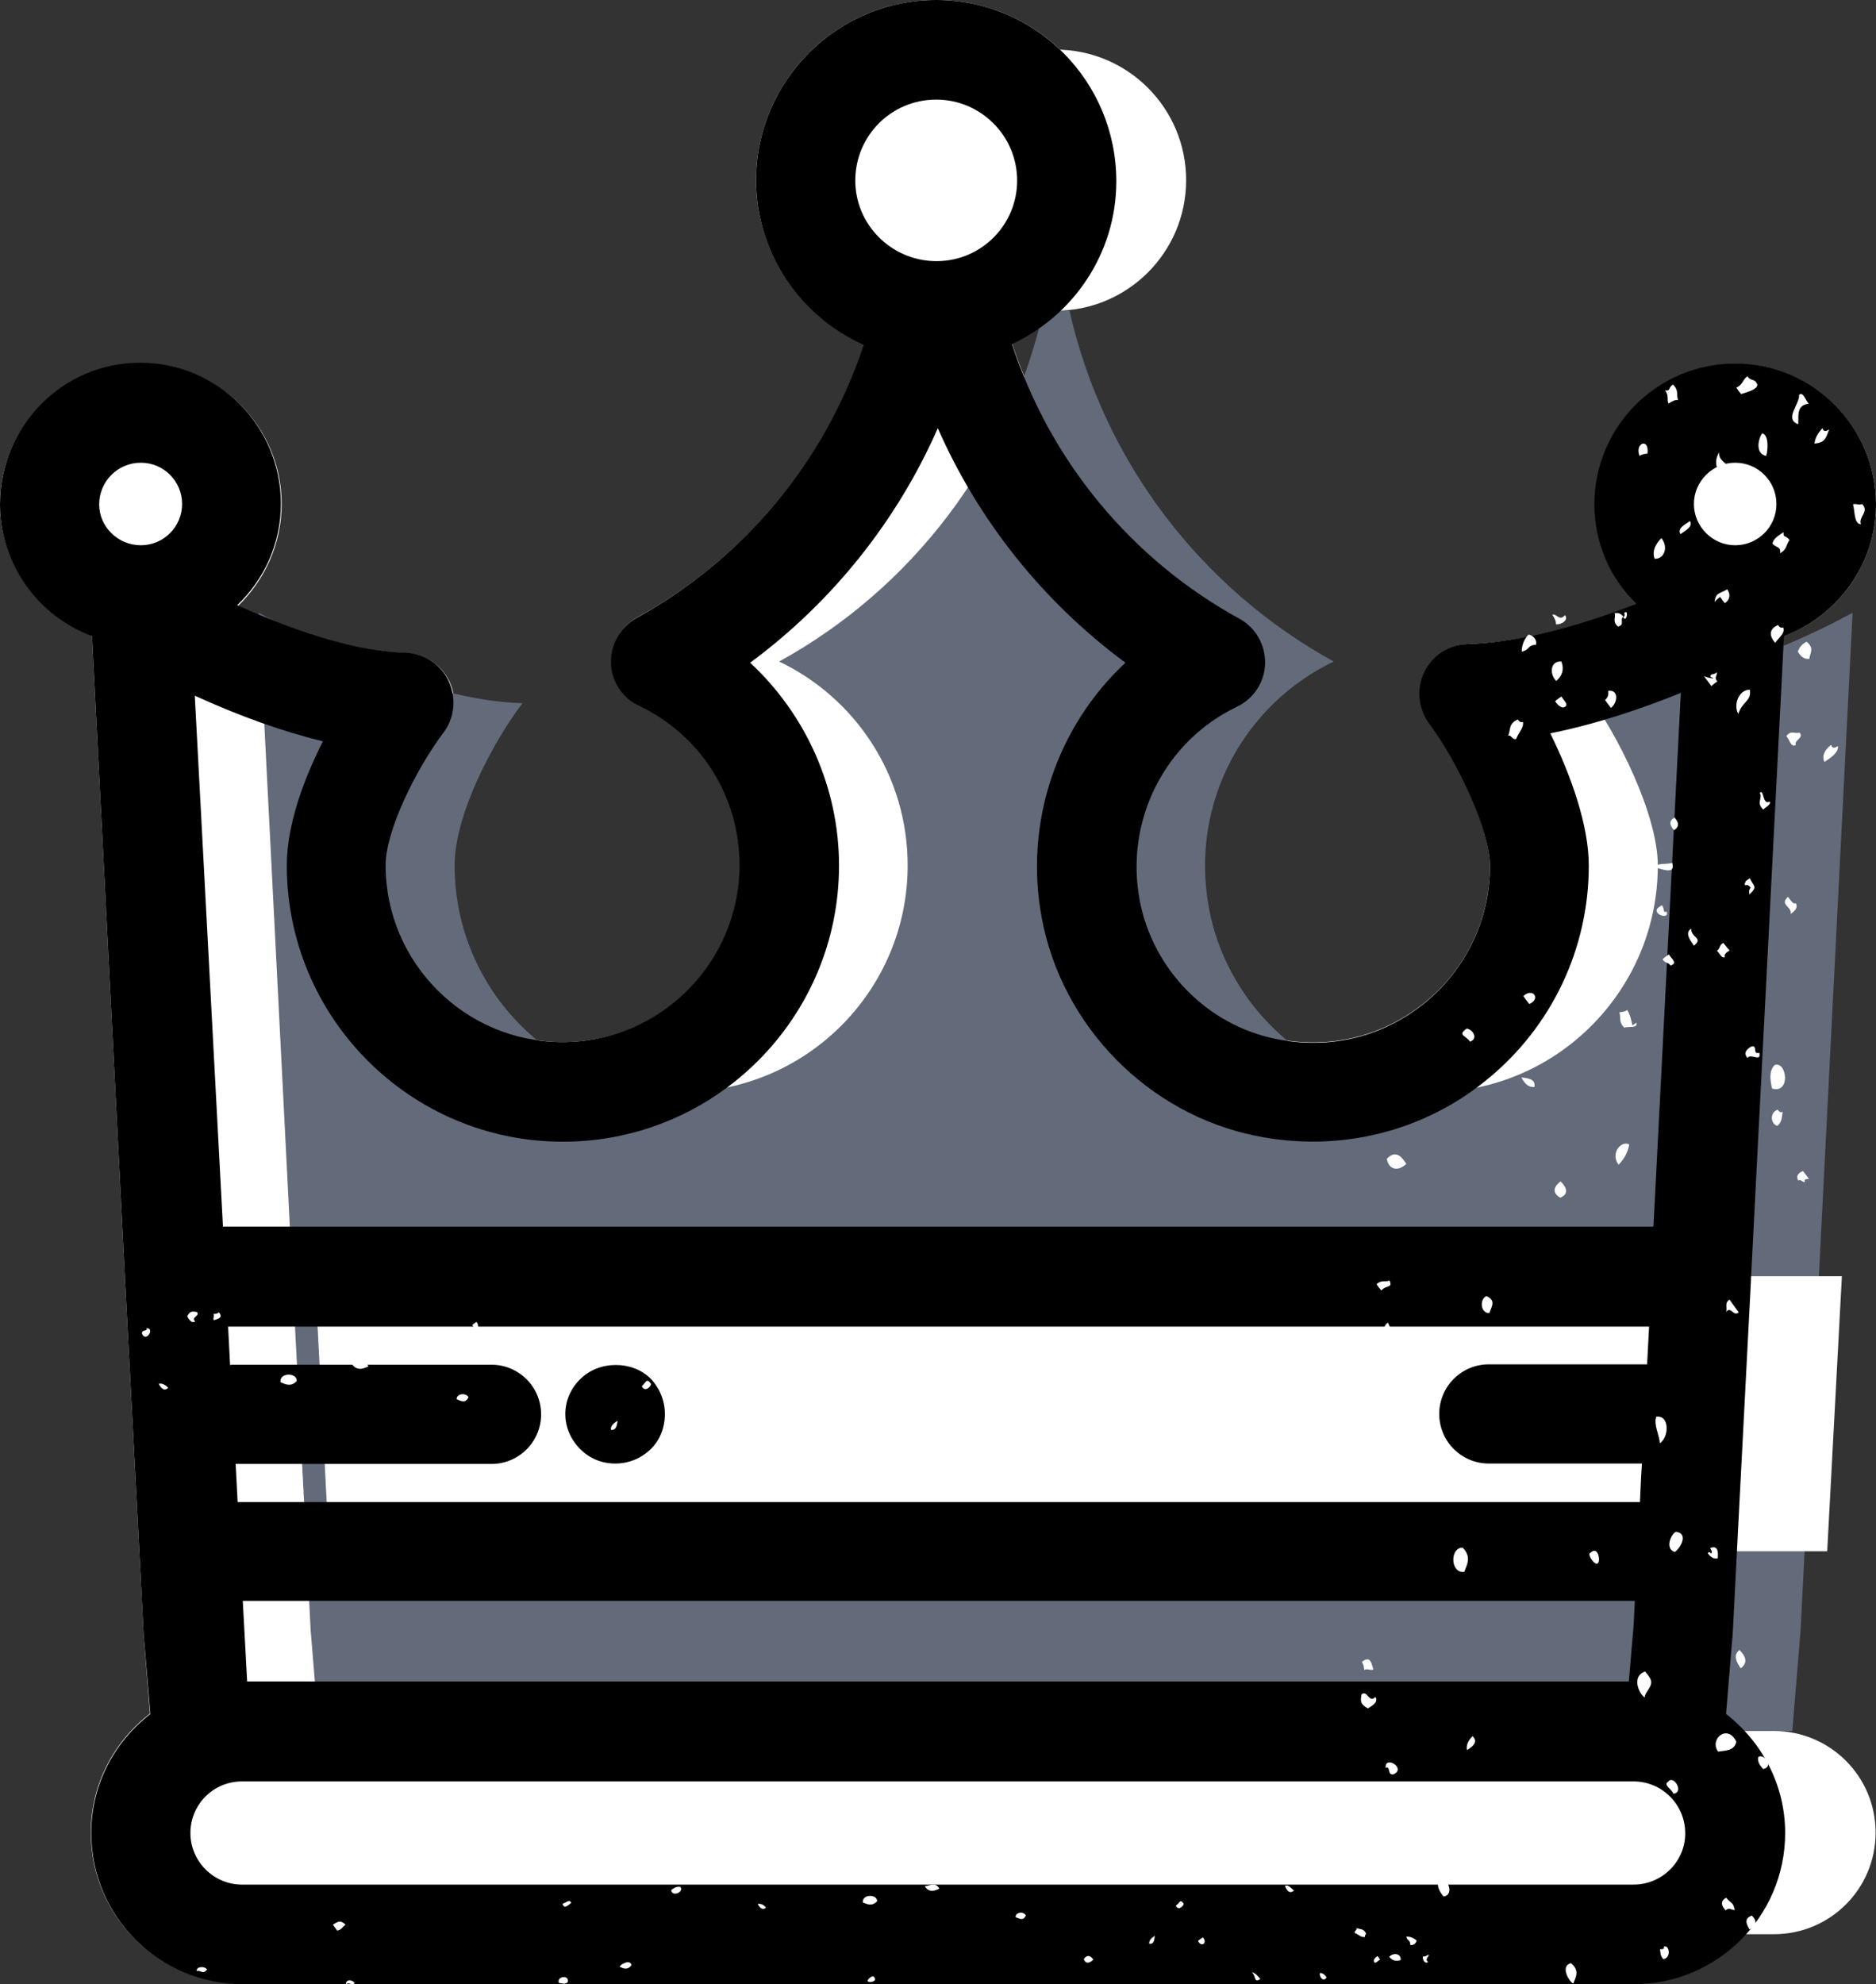
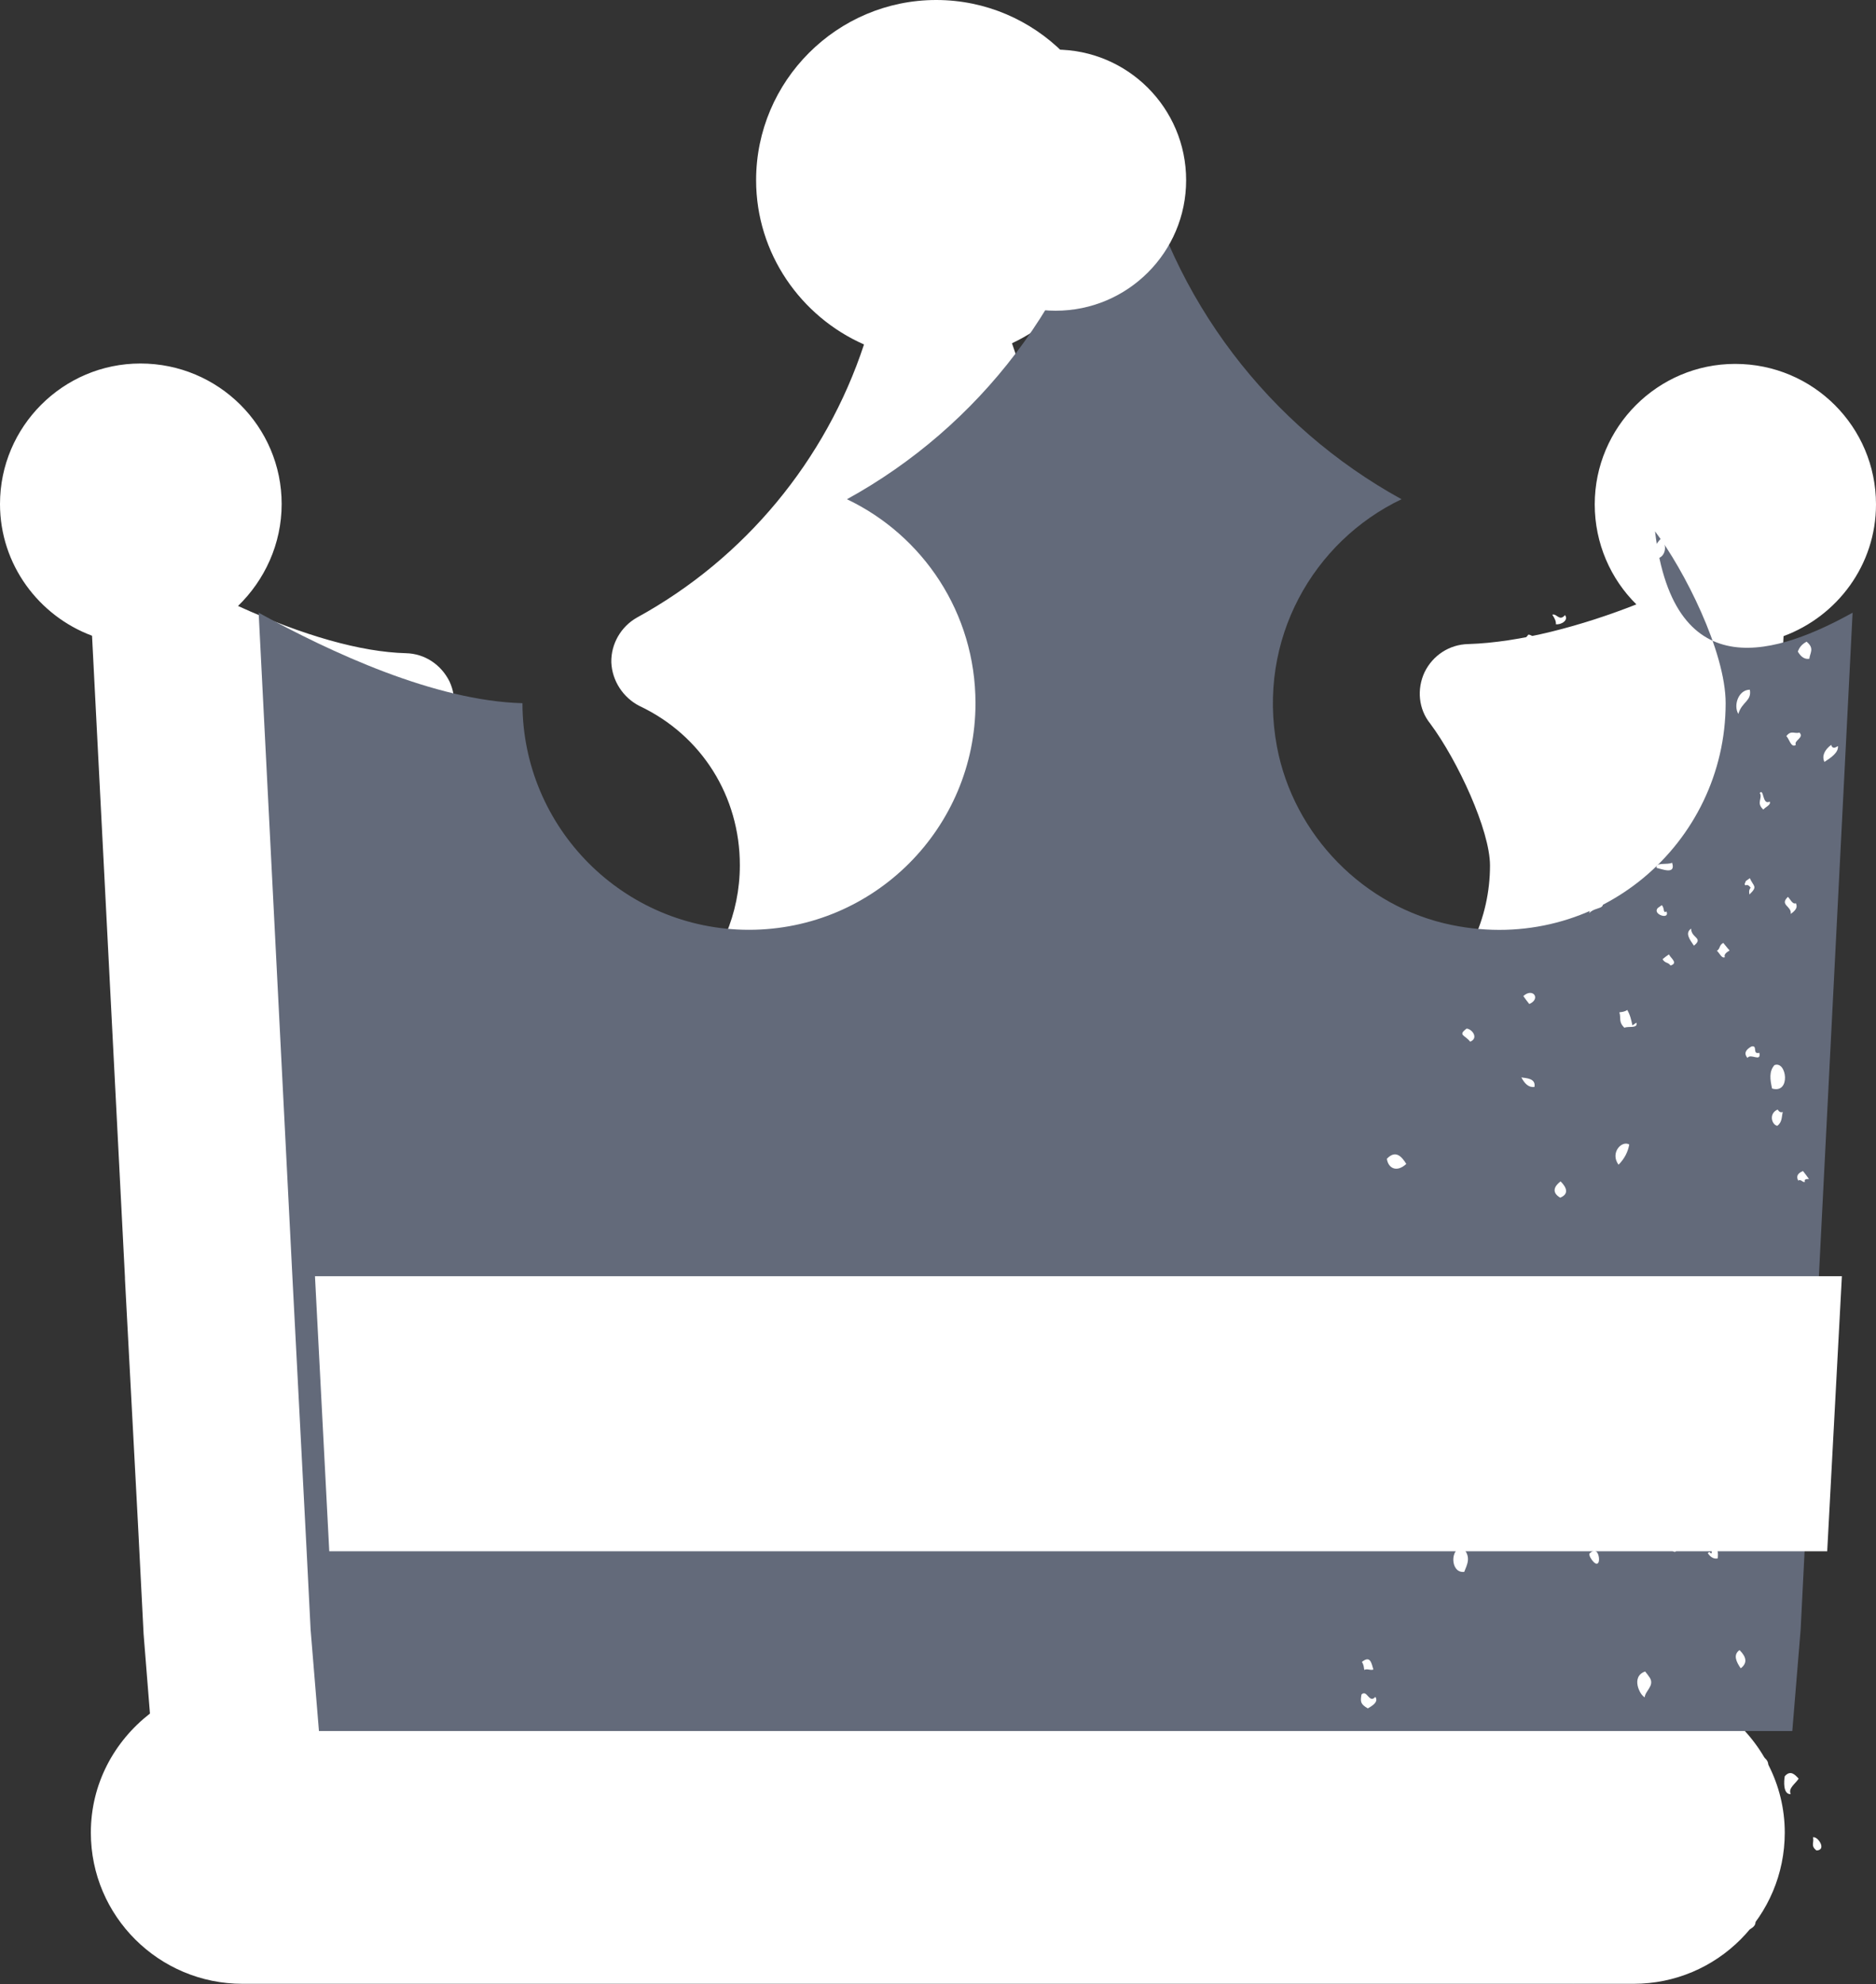
<svg xmlns="http://www.w3.org/2000/svg" enable-background="new 0 0 472.9 500" fill="#000000" id="Layer_1" version="1.1" viewBox="0 0 472.9 500" x="0px" xml:space="preserve" y="0px">
  <rect x="0" y="0" width="472.9" height="500" fill="#333333" stroke="none" />
  <g id="x_2_">
    <path d="M436.7,411.3l-1.6,20.5c8.9,7,14.8,17.8,14.8,30c0,21-17,38.1-38.1,38.1H61.1c-21,0-38.2-17-38.2-38.1   c0-12.3,5.9-23,14.9-30l-1.6-20l-1.4-27.4l-3.3-62.1v-0.4l-8.3-161.7C9.8,155.2,0,142.3,0,127c0-19.5,15.9-35.4,35.4-35.4   C55.1,91.6,71,107.5,71,127c0,10.1-4.3,19.2-11,25.7c16.5,7.5,31,11.6,42.3,11.9c4.8,0.1,8.9,2.9,11,7.1c2,4.3,1.5,9.3-1.4,12.9   c-7,9.4-14.6,24.8-14.6,33.4c0,24.7,20,44.6,44.6,44.6c24.7,0,44.6-19.9,44.6-44.6c0-17.3-9.6-32.7-25.3-40.1   c-4.1-2.1-6.9-6.3-7.1-11c-0.1-4.6,2.4-9,6.5-11.3c27.2-14.9,47.6-39.7,57.2-68.8c-15.9-7-27.2-22.9-27.2-41.4   c0-25,20.4-45.4,45.4-45.4s45.4,20.4,45.4,45.4c0,18.2-10.8,33.8-26.3,41.1c9.6,29.3,29.9,54.2,57.3,69.2c4,2.3,6.5,6.6,6.4,11.3   c-0.1,4.8-2.9,8.9-7,11c-18.3,8.6-28.3,28.7-24.5,48.7c3.3,17.4,17,31.5,34.3,35c13.6,2.8,27-0.5,37.6-9.1   c10.5-8.5,16.4-21.2,16.4-34.5c0-8.8-8.1-26.4-15.1-35.8c-2.9-3.6-3.4-8.6-1.4-12.9c2.1-4.3,6.3-7,11-7.1   c13.1-0.4,28.7-4.6,42.4-10c-6.5-6.4-10.5-15.4-10.5-25.2c0-19.5,15.9-35.4,35.4-35.4c19.7,0,35.5,15.9,35.5,35.4   c0,15.3-9.8,28.2-23.3,33.2l-8.3,161.7v0.4l-3.1,59.7L436.7,411.3z" fill="#ffffff" />
  </g>
  <g id="Change2">
-     <path d="M467,154.4l-8.5,167.2l-3.6,69.3l-1,19.8l-2.1,25.5H80.4l-2.1-25.5l-1-19.8l-3.6-69.3l-8.5-167.2   c18.2,10,44.4,22.2,66.5,22.8c-7.3,9.6-17.1,27.9-17.1,40.9c0,31.4,25.5,57.1,57.1,57.1s57.1-25.7,57.1-57.1   c0-22.8-13.3-42.3-32.4-51.4c33.3-18.3,58-50.3,66.6-88.4h6.6c8.6,38.1,33.3,70.1,66.6,88.4c-22.2,10.6-36.5,35.3-31.4,62.4   c4.2,22.2,21.9,40.4,44.1,44.9c36.8,7.5,69-20.6,69-55.9c0-13-10.5-33.7-17.8-43.3C422,174.2,448.9,164.4,467,154.4z" fill="#636a7a" />
+     <path d="M467,154.4l-8.5,167.2l-3.6,69.3l-1,19.8l-2.1,25.5H80.4l-2.1-25.5l-1-19.8l-3.6-69.3l-8.5-167.2   c18.2,10,44.4,22.2,66.5,22.8c0,31.4,25.5,57.1,57.1,57.1s57.1-25.7,57.1-57.1   c0-22.8-13.3-42.3-32.4-51.4c33.3-18.3,58-50.3,66.6-88.4h6.6c8.6,38.1,33.3,70.1,66.6,88.4c-22.2,10.6-36.5,35.3-31.4,62.4   c4.2,22.2,21.9,40.4,44.1,44.9c36.8,7.5,69-20.6,69-55.9c0-13-10.5-33.7-17.8-43.3C422,174.2,448.9,164.4,467,154.4z" fill="#636a7a" />
  </g>
  <g id="Change1">
    <circle cx="266.1" cy="45.4" fill="#ffffff" r="32.9" />
    <g>
-       <path d="M447.2,487.4H96.4c-14.1,0-25.6-11.4-25.6-25.6v0c0-14.1,11.4-25.6,25.6-25.6h350.8    c14.1,0,25.6,11.4,25.6,25.6v0C472.8,476,461.3,487.4,447.2,487.4z" fill="#ffffff" />
      <polygon fill="#ffffff" points="464.3,321.6 460.6,390.9 83,390.9 79.4,321.6   " />
    </g>
  </g>
  <g id="x_1_">
-     <path d="M472.9,127.1c0-19.6-15.9-35.5-35.5-35.5c-19.6,0-35.5,15.9-35.5,35.5c0,9.8,4,18.7,10.5,25.1   c-13.8,5.4-29.3,9.7-42.5,10.1c-4.7,0.1-8.9,2.9-10.9,7.1c-2,4.2-1.5,9.2,1.3,13c7.1,9.4,15.3,27,15.3,35.8c0,13.4-6,26-16.4,34.5   c-10.6,8.6-23.9,11.9-37.6,9.1c-17.3-3.5-31-17.5-34.3-34.9c-3.8-20.1,6.3-40.1,24.5-48.8c4.2-2,7-6.2,7.1-10.9   c0.1-4.7-2.4-9.1-6.5-11.3c-27.3-15-47.7-39.8-57.3-69.2c15.5-7.2,26.3-22.9,26.3-41C281.4,20.4,261,0,236,0s-45.4,20.4-45.4,45.4   c0,18.5,11.2,34.4,27.1,41.5c-9.7,29.2-30,53.8-57.2,68.8c-4.1,2.3-6.6,6.6-6.5,11.3c0.1,4.7,2.9,8.9,7.1,10.9   c15.6,7.4,25.3,22.8,25.3,40.1c0,24.6-20,44.6-44.6,44.6s-44.6-20-44.6-44.6c0-8.6,7.6-24.1,14.6-33.4c2.8-3.7,3.3-8.7,1.3-13   c-2-4.2-6.2-7-10.9-7.1c-11.3-0.3-25.8-4.5-42.4-12c6.8-6.5,11-15.5,11-25.6c0-19.6-15.9-35.5-35.5-35.5S0,107.5,0,127.1   c0,15.2,9.7,28.2,23.2,33.2l8.3,161.7c0,0.1-0.1,0.2,0,0.3l3.3,62.2l1.4,27.3l1.7,20.1c-9,7-14.9,17.7-14.9,30   c0,21,17.1,38.1,38.1,38.1h350.8c21,0,38.1-17.1,38.1-38.1c0-12.2-5.9-23-14.9-30l1.7-20.5l1.5-29.4l3.1-59.7c0-0.1-0.1-0.2,0-0.3   l8.3-161.7C463.2,155.2,472.9,142.3,472.9,127.1z M437.4,116.6c5.8,0,10.4,4.7,10.4,10.4c0,5.8-4.7,10.4-10.4,10.4   s-10.4-4.7-10.4-10.4C427,121.3,431.7,116.6,437.4,116.6z M410.6,423.7H62.3l-1.1-20.3h350.9l-0.3,6.2L410.6,423.7z M415.2,343.8   h-39.9c-6.9,0-12.5,5.6-12.5,12.5s5.6,12.5,12.5,12.5h38.6l-0.2,3.2l-0.3,6.5H59.9l-0.5-9.6h64.5c6.9,0,12.5-5.6,12.5-12.5   s-5.6-12.5-12.5-12.5H58.4c-0.1,0-0.3,0.1-0.4,0.1l-0.5-9.7h358.2L415.2,343.8z M236,25.1c11.2,0,20.4,9.1,20.4,20.4   c0,11.1-8.9,20.1-19.9,20.3h-1c-11-0.3-19.9-9.3-19.9-20.3C215.6,34.2,224.7,25.1,236,25.1z M141.9,287.7   c38.4,0,69.6-31.2,69.6-69.6c0-19.6-8.4-38.1-22.4-51.1c20.7-15.3,37-35.7,47.3-59.1c10.3,23.4,26.6,43.8,47.3,59.1   c-17.2,16-25.6,40.2-21.1,64.3c5.1,27.3,26.8,49.4,53.9,54.9c20.9,4.3,42.2-0.9,58.4-14.2c16.3-13.3,25.6-33,25.6-53.9   c0-10-4.4-22.5-9.7-33.3c11.4-2.3,22.8-6.1,32.9-10.2l-6.9,134.5H56.2l-7.1-133.8c11.6,5.3,22.4,9.1,32.3,11.5   c-4.9,9.7-9.1,21.1-9.1,31.3C72.3,256.5,103.5,287.7,141.9,287.7z M35.5,116.6c5.8,0,10.4,4.7,10.4,10.4c0,5.8-4.7,10.4-10.4,10.4   S25,132.8,25,127.1C25,121.3,29.7,116.6,35.5,116.6z M411.8,474.9H61c-7.2,0-13-5.9-13-13c0-7.2,5.8-13,13-13h350.8   c7.2,0,13,5.9,13,13C424.9,469,419,474.9,411.8,474.9z" />
-     <path d="M155.1,368.8c3.4,0,6.5-1.3,8.9-3.6s3.6-5.5,3.6-8.9c0-3.3-1.3-6.5-3.6-8.9c-4.6-4.6-13-4.6-17.7,0.1   c-2.4,2.3-3.8,5.5-3.8,8.8c0,3.4,1.4,6.5,3.8,8.9S151.8,368.8,155.1,368.8z" />
-   </g>
+     </g>
  <g id="x">
    <path d="M385.3,159.9c-1.2,1.3-1.7,2.8-1.7,4.3c2.1-0.4,1.4-1.7,3.6-1.7C387.5,161.4,386.6,160.1,385.3,159.9z    M413.3,114.9c0.7-0.5,1.4-0.5,2-0.6C415.8,110.2,412,111.6,413.3,114.9z M443,97c-0.6-1.8-1.7-0.8-2.5-2.2c-1.3,0.9-1,2-2.8,2.9   c0.4,0.6,0.7,1,1.2,1.6C440.3,98.8,442.8,98.3,443,97z M403.5,226.5c-1.6,1.2-2.7,2.4-2.9,3.6C402.3,228.3,405.3,229.4,403.5,226.5   z M452.7,187.7c-0.6-1.1,2.2-1.8,0.9-3.1c-1.2,0.4-2.1-0.7-3.3,0.9C451,186.1,451.5,188.6,452.7,187.7z M422.1,206   c-1.5,0.9-1.2,2-0.1,3.2C423.4,208.3,423.2,207.2,422.1,206z M438.3,330.7c-0.7-1-1.5-2-2.3-3.2c-1.4,0.8-0.5,2.1-0.9,3.1   C436.4,329,436.9,331.9,438.3,330.7z M430.5,391.4c0.7,1,1.5,1.5,2.5,1.3c0.1-1.1,0.3-3.5-1.9-2.6c0.2,0.5,0.7,1,0.2,1.4   C431.1,391.2,430.9,390.9,430.5,391.4z M435.1,478.2c-1.5,0.9-1.2,2-0.1,3.2c0.9-0.9,1.5,0,2.3-0.1   C436.8,479.2,436.7,480,435.1,478.2z M350.3,322.7c-1.2,0.4-2.1-0.2-3.3,0.9c0.4,0.6,0.7,1,1.2,1.6   C349.5,323.7,351.1,324.7,350.3,322.7z M419.3,493.7c2.1-0.4,1.5-3.7,0.1-3.2c0.3,0.7-0.4,0.7-1,0.7   C418.7,491.9,418.3,492.6,419.3,493.7z M440.8,134c0.5-0.2,0.9,0,1.3,0.6c1.8-1.1,2-2.4,1.1-3.9C441.7,130.4,439.5,132.5,440.8,134   z M461.2,322.8c-1,0.7-1.5,1.5-1.3,2.5c1.5-1.3-0.3,2.4,1.7,1.2C461.5,325.3,462.4,324.2,461.2,322.8z M457,463   c0.4,1.2-0.7,2.1,0.9,3.3C460.6,466.2,458.2,462.6,457,463z M441,486.2c1.8-0.9,2-2.1,0.6-3.5C439.5,483.5,440.3,484.9,441,486.2z    M452.7,227.6c-0.8,0.4-1.4-1-2-1.6c-2.2,2.1,1,2.3,0.7,4.3C452.7,229.4,453.2,228.6,452.7,227.6z M412.5,257.7   c-0.3,0.2-0.7,0.5-1,0.7c-0.3-1.3-0.5-2.5-1.3-3.9c-0.7,0.5-1.4,0.5-2,0.6c0.5,1.4-0.3,2.4,1.3,3.9   C410.2,258.5,413,259.3,412.5,257.7z M386.8,273.9c0.4-2.2-2.1-2.2-3.3-2.4C384.3,273,385.3,274.1,386.8,273.9z M434.4,237.6   c-1.1,0.6-0.7,1.4-1.6,2c0.7,0.6,1.2,2,2,1.6c-0.3-0.7,0.4-1.2,1.2-1.7C435.5,239,435,238.3,434.4,237.6z M427,238.3   c2.5-2-0.7-1.9-0.7-4.3C424.7,235.1,425.9,236.7,427,238.3z M354.5,293.3c-1.3-2.1-2.8-3.5-4.9-1.3   C349.9,294.3,352,295.6,354.5,293.3z M420.7,240.5c-0.6,0.4-1,0.7-1.6,1.2c0.6,1.1,1.4,0.7,2,1.6   C423.1,242.7,421.2,241.5,420.7,240.5z M448,283.7c1.3-0.9,1.1-2.4,1.4-3.5c-0.5,0.2-0.9,0-1.3-0.6   C445.8,280.6,446.6,283.4,448,283.7z M375.4,330.9c0.7-1.8,1.7-3.2-0.7-4.3C372.9,327.4,373.2,330.9,375.4,330.9z M446.7,274.3   c4.8,1.4,3.7-7.1,0.6-5.9C445.9,270,446.2,272,446.7,274.3z M393.3,301.8c2.2-0.9,1.7-2.5,0.1-4.1   C391.4,299.2,391.4,300.7,393.3,301.8z M349,336.4c3-0.2,1.3-1.8,0.9-3.1C348.6,334,348.9,335.4,349,336.4z M456.1,166   c0.1-1.4,1.4-2.6-0.7-4.3c-1.3,0.7-1.9,1.6-2.2,2.5C454,165.6,455,166.2,456.1,166z M438.2,179.9c0.9-3.1,3.4-3.2,2.9-6.1   C438.2,173.8,436.9,177.8,438.2,179.9z M403,199.7c1.1,0.3,4.3-1.4,1.9-2.9C403.5,197.7,402.9,198.7,403,199.7z M432.9,171.7   c-0.9-0.9,0-1.5-0.1-2.3c-0.8,0.8-1.8,0.2-1.6,1.2c2.1,0.7-1.2,0.2-1.7-0.3c0.6,0.9,1.3,1.7,1.9,2.6   C431.9,172.4,432.5,172,432.9,171.7z M449.5,158.1c-0.5,0.2-0.9,0-1.3-0.6c-2.5,1.1-2.1,2.9-0.7,4.5   C448.3,160.7,450.1,159.6,449.5,158.1z M384,251c0.5,0.7,1,1.4,1.5,2C388.5,251.7,386.4,248.8,384,251z M420.1,229.7   c-1,0.5-0.4-0.8-1.2-1.6c-0.3,0.2-0.7,0.5-1,0.7C416.4,230.4,421,231.9,420.1,229.7z M440,223.1c0.5-0.2,0.9,0,1.3,0.6   c-0.5,0.6-0.4,1.2-0.3,1.7c2.2-2.1,1-2,0.1-4.1c-0.3,0.2-0.7,0.5-1,0.7C439.9,222.6,439.6,222.8,440,223.1z M370.6,262.5   c2.2-0.9,0.5-3.2-0.9-3.3C367.4,260.9,369.3,260.8,370.6,262.5z M444.5,204c0.6-0.7,2-1.2,1.6-2c-1.9,1-1.4-3.4-2.5-2.2   C444.4,201.2,442.6,202.3,444.5,204z M421.5,217.4c-1.1,0.6-4.3-0.2-3.9,1.3C419,219,422.5,220.5,421.5,217.4z M414.6,427.7   c0.1-1.6,2.5-2.9,1.3-4.9c-0.4-0.6-0.7-1-1.2-1.6C411,422.5,413.4,427.2,414.6,427.7z M363.9,477.9c3-0.4,0.8-5.6-1.3-3.9   C362.2,475.2,362.7,476.5,363.9,477.9z M438.8,420.4c1.7-1.3,1.5-2.8-0.3-4.6C436.8,417,437.7,418.8,438.8,420.4z M349.3,445.5   c1.3-0.7,0.3,2,2,1.6C354.6,445.6,349,442.2,349.3,445.5z M456.1,387.1c1.8-0.9,2-2.1,0.6-3.5C454.9,384.5,454.7,385.8,456.1,387.1   z M369.8,441c1.5-0.9,2.9-2.1,1.4-3.5C370.2,438.5,369.5,439.7,369.8,441z M451.4,452.1c-0.7-1.5,1.2-2.6,2-3.9   c-1-1.1-2.1-2.2-3.5-0.6C449.7,448.7,449.4,452.2,451.4,452.1z M444.5,445.8c2.9-0.8-0.1-4.1-1.3-3   C443,443.8,443.5,444.8,444.5,445.8z M396.6,499.8c0.6-1.6,1.7-3.2-0.6-5.1C393,495.5,395.9,499.8,396.6,499.8z M433.1,441.4   c1.6-0.3,4.1-0.1,4.6-2.5C435.5,434.3,430.8,438.2,433.1,441.4z M421.8,452c2.9-0.3,0-4.9-1.3-3C419.1,449.7,421.6,451,421.8,452z    M402.8,393.9c0.7-0.5,0.1-4.5-1.9-2.6C399.9,391.6,402.2,394.8,402.8,393.9z M449.8,331.1c2.2-1.8,3.5-1.2,3.6-2.6   c-0.8,0.4-1.4-0.7-2.2-0.9C449.6,328.6,448.3,329.6,449.8,331.1z M453.3,297.5c0.7-0.5,1.1,0.6,1.7,0.3c-0.3-0.7,0.4-0.7,1-0.7   c-0.5-0.7-1-1.4-1.5-2C453.2,295.6,452.7,296.4,453.3,297.5z M362.2,369.8c2.7-1.7,2.2-4,1-6.2   C360.2,365.3,362.3,367.8,362.2,369.8z M452.9,360.8c1-1.4,1-2.9,1.7-4.3C453,357.7,451.6,359.1,452.9,360.8z M422.2,391.1   c1.6-1.2,3.4-4.7,0.3-5.1C421.5,386.2,419.4,390.2,422.2,391.1z M417.5,357c-0.7,2.1,0.8,4.5,0.9,6.7   C420.8,362.1,420.9,356.5,417.5,357z M344.8,430.5c1.4-0.8,2.7-1.7,1.9-2.9c-1.6,1.8-2.1-2-3.5-0.6   C342.9,428.8,342.9,429.4,344.8,430.5z M369.1,396.1c0.7-1.8,1.9-3.8-0.4-6.1C365.5,389.9,365.5,396.5,369.1,396.1z M343.3,418.8   c0.5,0.7,0.5,1.4,0.6,2c0.8-0.4,1.5,0.2,2.3-0.1C345.7,419,345.4,417.1,343.3,418.8z M469.1,132.1c-0.7-1.9,2.2-3.1,0.3-5.1   c-0.8,0.4-1.5-0.2-2.3,0.1C467.6,128.6,467.3,132.1,469.1,132.1z M463.3,188c-0.6,0.4-1.4,0.8-1.7-0.3c-1.7,1.3-2.4,2.8-1.7,4.3   C461.6,190.9,463.5,189.6,463.3,188z M408,293.5c1.5-1.5,2.4-3.3,2.7-5.1C408.8,287.3,405.8,290.5,408,293.5z M440.5,266.6   c0.8-1.3,3.5,1.2,3-1.3c-1.9,0.5-0.3-2-2-1.6C440.1,264.5,439.5,265.4,440.5,266.6z M448.7,139.4c1.8-0.9,1.5-2.2,2.4-3.3   c-1-1.4-1.6-0.4-1.5-2c-1.3,0.9-2.6,1.6-2.8,2.9C447.8,138.1,449,137.7,448.7,139.4z M433.8,120.1c1.4-0.8,0.4-1.8,2.2-2.5   c-1.1-0.9-2.9-1.9-2.6-3.6C432.2,115.7,432.4,117.8,433.8,120.1z M423.6,134.6c1.4-1,3.2-1.9,2.4-3.3   C424.6,132.3,422.8,133.1,423.6,134.6z M445.2,114.9c0.5-1.5,0.7-5.4-1-5.7C443.2,110.6,442.4,114.3,445.2,114.9z M420.6,101.7   c0.9-0.6,1.7-1,2.4-0.9c-0.5-1.4,0.3-2.4-1.3-3.9c-1.4,1-0.4,1.6-2,1.5C420.8,99.6,420.1,100.7,420.6,101.7z M456,101.7   c-0.8-0.5-1.4-3.2-2.5-2.2c0.3,2.2-3.9,6.1-0.2,7.4C453.4,104.7,452.8,102.1,456,101.7z M382.2,186.2c0.5-1.5,2-2.8,1.7-4.3   c-0.5,0.2-0.9,0-1.3-0.6c-2.5,1.1-1.7,2.8-2.5,4.2C380.7,184.8,381.3,186.6,382.2,186.2z M393.6,175.5c-0.6,0.4-1,0.7-1.6,1.2   c0.6,0.9,1.3,1.5,2,1.6C395.9,177.8,394.1,176.5,393.6,175.5z M392.3,171.6c1.6-1.4,2-3,1.3-4.9   C390.8,166.5,390.5,169.8,392.3,171.6z M404.6,176.4c0.5,0.7,1,1.4,1.5,2c1.8-1.5,1.9-4.7-0.7-4.3   C405.5,175,405.4,175.7,404.6,176.4z M433.6,150.4c0.4,0.6,0.7,1,1.2,1.6c1.3-0.9,1.5-2.2,0.6-3.5c-2,1.2-2.9,0.8-3.2,3.2   C432.6,151.2,433,150.9,433.6,150.4z M409.4,154.5c0.2,0.3,0.3,0.7-0.2,1C410,157.2,410.7,153.2,409.4,154.5z M407.9,157.9   c1.8-0.6,0.3-1.7,1.3-2.5c-0.6-0.9-1.4-1-2.2-0.9C407.4,155.7,406.3,156.6,407.9,157.9z M461.1,108.2c-0.6,0.4-1.4,0.8-1.7-0.3   c-1.1,1.2-1.9,2.5-2,3.9C460,111.5,460.2,110.6,461.1,108.2z M418.8,135.6c-1.5,1.5-2.4,3.3-1.7,5.2   C419.6,140.9,420.6,137.8,418.8,135.6z M394.5,155c-1.4,1.7-2.1-0.5-3.2-0.1c0.6,0.9,1,1.7,0.9,2.4   C393.5,157.5,395.5,156.3,394.5,155z" fill="#ffffff" />
-     <path d="M357.1,489c-0.8-0.7-1.6-1-2.6-1c0.3,1.2,1,0.8,1,2.1C356.2,490.3,357,489.7,357.1,489z M317.7,498.7   c-0.7-0.9-1.4-1.6-2.1-1.7C316.7,498,316,499.8,317.7,498.7z M302.7,470c-0.4,0.3-0.8,0.3-1.2,0.3c0.9,0.8,0.7,0.4,1.1,1.5   C303.6,471.4,303.4,470.8,302.7,470z M260.9,468.2c-0.3-0.7,0.1-1.3-0.5-2c-0.3,0.2-0.6,0.4-0.9,0.7   C260.3,467.8,259.7,468.7,260.9,468.2z M87.2,500c0.9-0.6,1.4,0.4,2.2-0.2C89,498.8,87.1,498.7,87.2,500z M83.9,485   c0.4,0.5,0.7,1,1.1,1.5c1.2-0.3,1.1-0.7,2.1-1.5C85.8,483.7,85.1,484.3,83.9,485z M49.6,496.7c0.9-0.4,1.5,1,2.6-0.4   C51.5,495.3,49.4,495.6,49.6,496.7z M140.9,499.7c0.8,0,1.4,0.5,2.2-0.2C143.6,497.5,140.2,498,140.9,499.7z M289.7,489.8   c1.3,0.2,1.3-1.2,1.4-2C290.2,488.4,289.6,489,289.7,489.8z M278.2,470.8c1.3-0.8,2.1-1.6,0.8-2.9   C277.7,468,276.9,469.3,278.2,470.8z M256,483.1c1.1,0.4,1.9,1,2.6-0.4C258.1,481.6,256,481.8,256,483.1z M273.2,493.7   c0.5,1.3,1.5,1,2.4,0.1C274.8,492.6,273.9,492.6,273.2,493.7z M252.8,467.5c0.1,1.8,1.1,0.8,1.8,0.5   C254.2,467.3,253.4,467.4,252.8,467.5z M332.7,497.2c-0.2,0.7,0.8,2.5,1.7,1.1C333.9,497.5,333.3,497.1,332.7,497.2z M323.9,475.2   c0.3,0.8,1,2.3,2.3,1.2C325.5,475.9,324.9,474.9,323.9,475.2z M141.8,479.7c0.4,1.5,1.4,0.4,2.2-0.2   C143.5,478.4,142.6,479.6,141.8,479.7z M303.2,488.2c-0.4,0.3-0.9,0.6-1.2,0.9C302.8,490.8,304.5,489.6,303.2,488.2z M296.4,480.2   c0.5,1.3,1.9,0.3,2-0.5C297.4,478.4,297.5,479.5,296.4,480.2z M169.2,476.3c0.2,1.8,3.3,0.5,2.3-0.8   C170.8,475.3,170,475.6,169.2,476.3z M188.3,467.7c0.4,0.7-1.2,0.2-0.9,1.2C188.3,470.8,190.3,467.5,188.3,467.7z M191,479.8   c0.5,0.9,1.2,1.7,2.1,0.9C192.5,480,191.8,479.6,191,479.8z M156.2,495.6c0.9,0.4,1.9,1,3-0.4C158.8,493.5,156.2,495.2,156.2,495.6   z M218.8,499.3c0.3,0.4,2.6,0,1.5-1.1C220.2,497.5,218.3,498.9,218.8,499.3z M233.1,475.3c1,1.6,2.4,1.3,3.7,0.6   C235.7,474.1,234.3,475.3,233.1,475.3z M197.2,465c0.5,0.8,1,1.6,1.7,1.1c-1.1-0.9,1.2-1.2,0.3-2.1   C198.2,463.9,197.8,463.9,197.2,465z M217.5,479.4c1.1,0.4,2.2,1.1,3.6-0.3C221.2,477.3,217.3,477.2,217.5,479.4z M204.1,464.1   c-0.4,0.3-0.8,0.3-1.2,0.3c0.2,0.5-0.1,0.9,0.1,1.4C204,465.5,205.1,465.3,204.1,464.1z M112.3,464.3c0.7-0.3,1.2,0.4,1.8,0.5   c0.5-0.4,1-0.7,1.5-1.1c-0.6-0.8-1.3-0.7-1.9-0.8l-0.1,0.1C114.2,463.9,111.8,463,112.3,464.3z M313.9,471.8   c0.4,0.1,1.1,0.1,1.6-0.3c-0.5-0.2-1-0.3-1.5-0.5C313.9,471.2,313.8,471.4,313.9,471.8z M341.5,487.1c0.9,0.3,1.6,1.2,2.6,1   c-0.1-0.3,0-0.5,0.3-0.8c-0.7-1.5-1.6-1-2.5-1.5C342.3,486.2,341.3,486.6,341.5,487.1z M347.9,493.8c-0.2-0.3-0.4-0.6-0.7-0.9   c-0.5,0.4-0.9,0.8-0.9,1.2C346.5,495.2,347.3,494.1,347.9,493.8z M350.2,493.1c0.8,1,1.8,1.2,2.9,0.8   C353.2,492.2,351.2,492,350.2,493.1z M360,494.4c-1-0.8,0.3-1.2,0.1-1.9c-0.5,0.4-1,0.6-1.4,0.5C358.5,493.8,359.2,495,360,494.4z" fill="#ffffff" />
-     <path d="M231.8,359.4c-0.9-0.8-1.9-1.2-3-1.2c0.3,1.4,1.2,1,1.2,2.5C230.8,360.8,231.7,360.2,231.8,359.4z    M186.3,371.7c-0.8-1.1-1.6-1.8-2.5-2C185.2,370.9,184.4,373,186.3,371.7z M169,337.4c-0.5,0.4-0.9,0.4-1.4,0.4   c1.1,0.9,0.8,0.5,1.3,1.8C170,339.1,169.8,338.3,169,337.4z M120.7,335.4c-0.3-0.8,0.1-1.5-0.6-2.3c-0.4,0.3-0.7,0.5-1.1,0.8   C120,334.9,119.3,336,120.7,335.4z M165.1,377.9c-0.1-0.2-0.4-0.5-0.5-0.7c0.9-0.2,1.7-0.3,2.7-0.9c-0.4-0.5-0.4-0.9-0.4-1.4   c-0.9,0.4-1.6-0.2-2.7,0.9C164.5,376.3,164,378.2,165.1,377.9z M154,360.3c1.5,0.2,1.5-1.4,1.7-2.3   C154.6,358.7,153.9,359.3,154,360.3z M140.7,338.3c1.5-0.9,2.4-1.9,0.9-3.3C140.1,335.2,139.2,336.6,140.7,338.3z M115.1,352.6   c1.2,0.5,2.2,1.1,3-0.5C117.5,350.9,115.1,351.1,115.1,352.6z M135,364.8c0.6,1.5,1.7,1.1,2.8,0.1   C136.7,363.5,135.7,363.5,135,364.8z M111.4,334.6c0.1,2,1.3,0.9,2.1,0.6C113,334.3,112.1,334.5,111.4,334.6z M204.6,371.4   c-0.2,0.8,0.9,2.9,2,1.3C206,371.7,205.3,371.4,204.6,371.4z M193.5,343.5c0.4,0.9,1.2,2.6,2.7,1.4   C195.3,344.3,194.6,343.2,193.5,343.5z M169.6,358.5c-0.5,0.4-1,0.7-1.4,1C169.1,361.5,171.1,360.1,169.6,358.5z M161.8,349.3   c0.6,1.5,2.2,0.4,2.3-0.6C162.9,347.1,162.9,348.4,161.8,349.3z M36.9,334.7c0.5,0.9-1.3,0.2-1.1,1.4   C36.8,338.4,39.2,334.6,36.9,334.7z M40,348.7c0.6,1.1,1.4,2,2.4,1C41.7,349,40.9,348.5,40,348.7z M72.1,371.3c0.4,0.5,3,0,1.8-1.3   C73.7,369.3,71.5,370.8,72.1,371.3z M88.6,343.6c1.2,1.8,2.7,1.5,4.3,0.7C91.7,342.2,90,343.6,88.6,343.6z M47.2,331.7   c0.5,1,1.2,1.8,2,1.3c-1.2-1.1,1.4-1.4,0.4-2.4C48.3,330.4,47.9,330.4,47.2,331.7z M70.7,348.3c1.2,0.5,2.6,1.3,4.1-0.3   C74.9,345.8,70.4,345.8,70.7,348.3z M55.2,330.7c-0.5,0.4-0.9,0.4-1.4,0.4c0.3,0.6-0.2,1,0.1,1.6C55,332.3,56.3,332.1,55.2,330.7z    M181.9,339.5c0.4,0.2,1.3,0.1,1.9-0.3c-0.6-0.2-1.2-0.4-1.7-0.5C181.9,338.9,181.8,339.1,181.9,339.5z M140.6,374.8   c1.1,1,2.3,1.7,3.5,1.9C144.9,375.4,142.7,373.3,140.6,374.8z M213.8,357.2c1,0.3,1.9,1.3,3,1.2c-0.1-0.4,0-0.6,0.4-0.9   c-0.8-1.7-1.9-1.2-2.9-1.7C214.8,356.2,213.6,356.6,213.8,357.2z M221.1,365c-0.3-0.4-0.5-0.7-0.8-1.1c-0.6,0.4-1,0.9-1.1,1.4   C219.6,366.6,220.5,365.3,221.1,365z M223.8,364.1c1,1.1,2,1.4,3.3,0.9C227.3,363.1,225.1,362.9,223.8,364.1z M220.6,372.5   c-0.5,0.4-1,0.7-1.4,1c1,1.2,3.2,1.3,3-0.5C221.5,373.1,221,373.1,220.6,372.5z M235.5,375.8c-0.2,0.1-0.5,0.2-0.7-0.1   C233.7,376.2,236.4,376.6,235.5,375.8z M233.2,374.7c0.4,1.2,1.2,0.2,1.7,0.9c0.6-0.4,0.7-0.9,0.6-1.5   C234.6,374.4,234.1,373.7,233.2,374.7z M235.2,365.6c-1.2-1,0.3-1.4,0.1-2.2c-0.6,0.4-1.2,0.7-1.7,0.6   C233.4,364.9,234.3,366.3,235.2,365.6z" fill="#ffffff" />
  </g>
</svg>